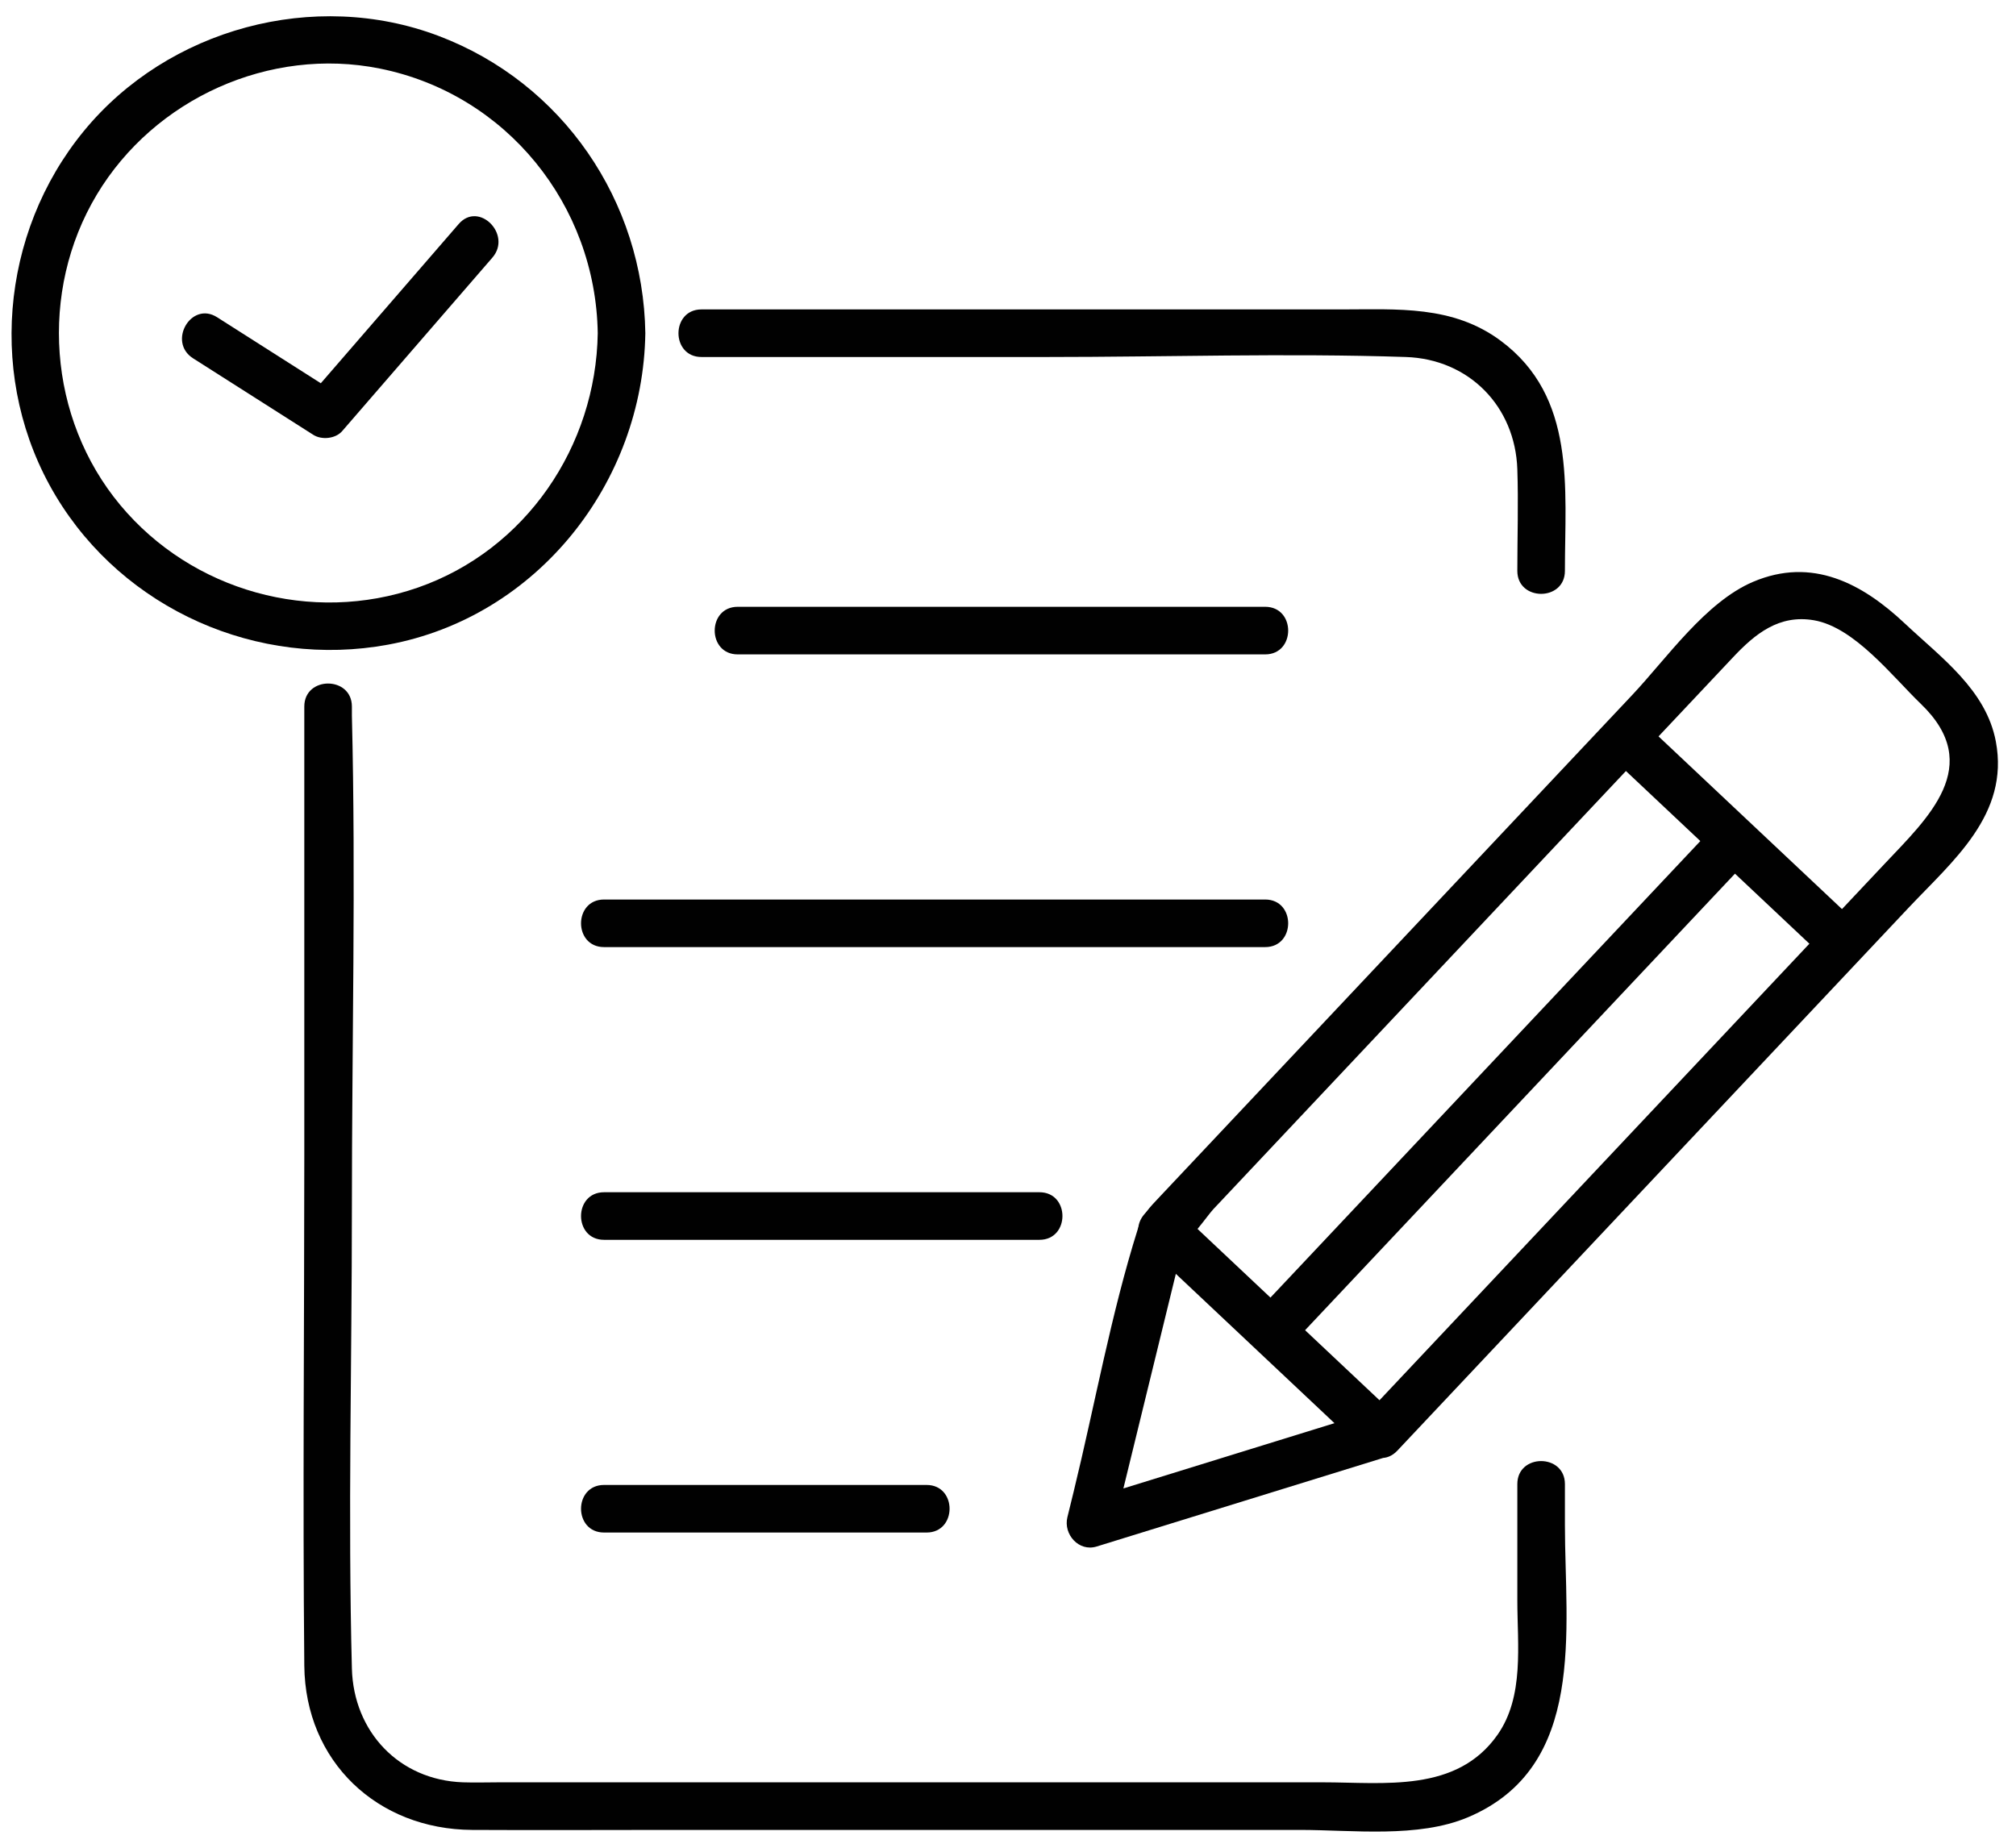
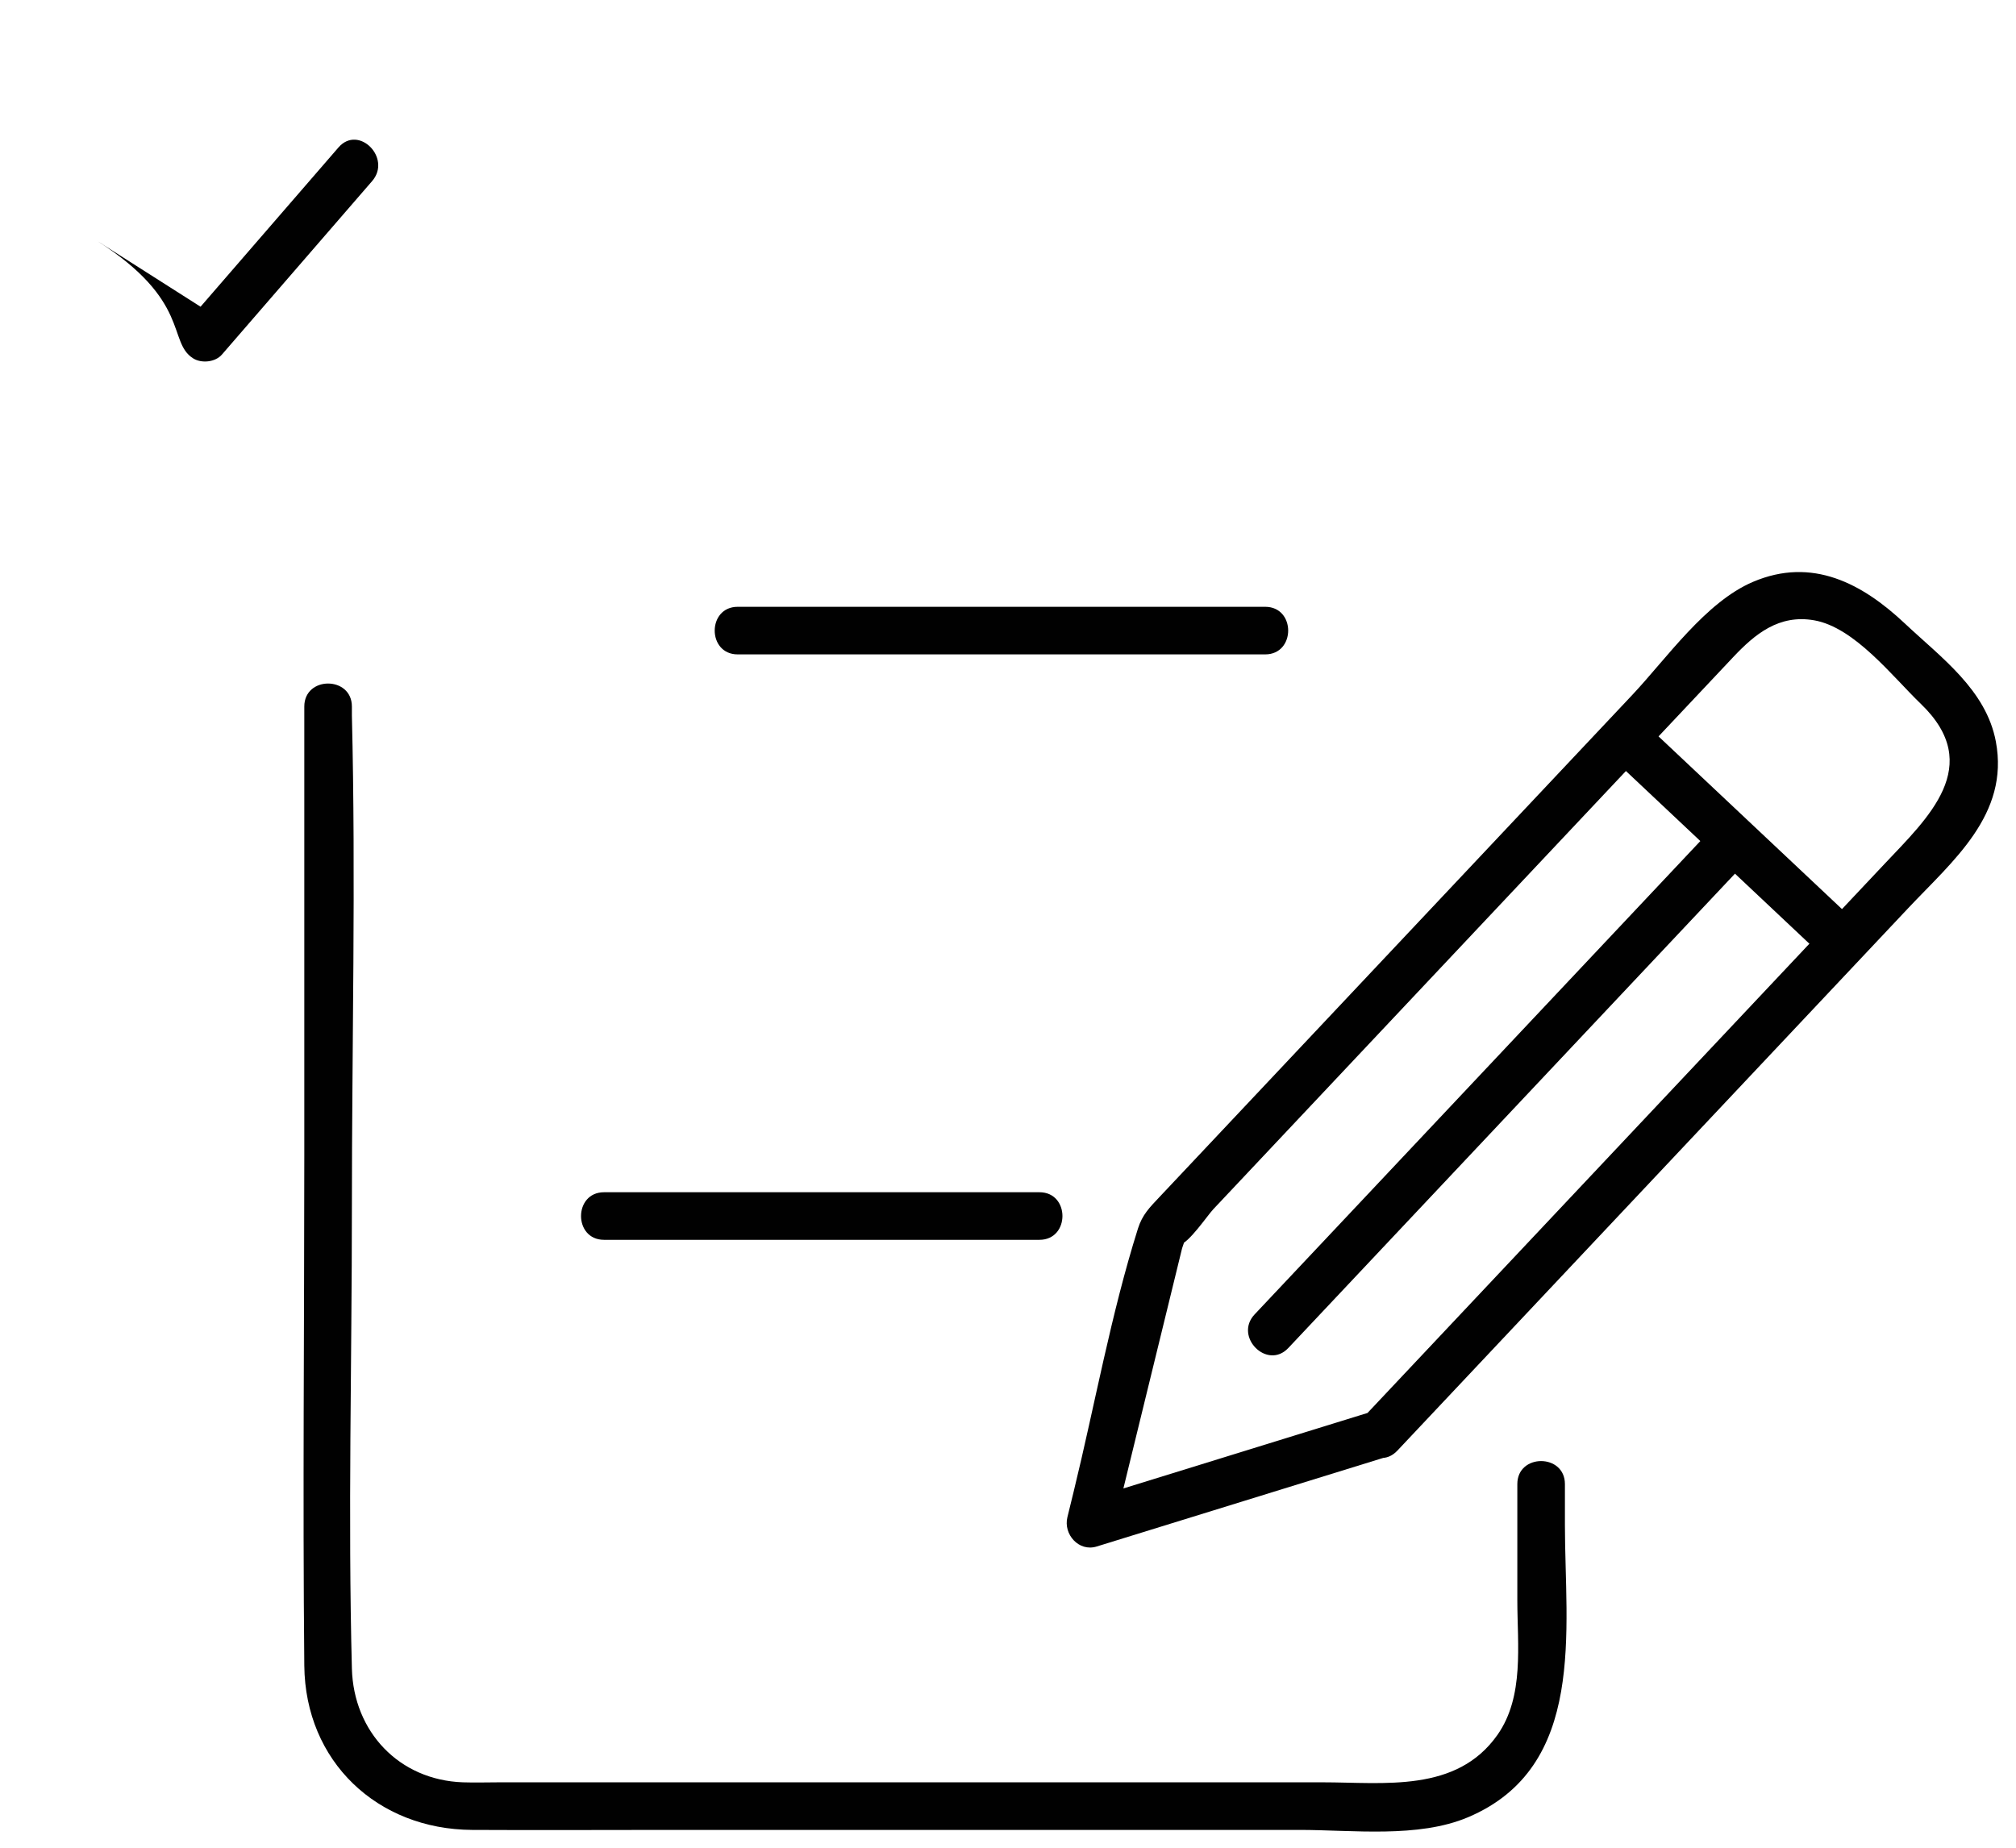
<svg xmlns="http://www.w3.org/2000/svg" id="Layer_1" x="0px" y="0px" width="360px" height="330.065px" viewBox="0 0 360 330.065" xml:space="preserve">
  <g>
    <g>
      <g>
        <g>
          <g>
            <g>
              <g>
-                 <path fill="#010101" d="M125.26,63.76c20.585,0,41.17,0,61.754,0c21.302,0,42.733-0.708,64.023,0        c11.29,0.376,19.536,8.82,19.914,20.047c0.203,6.037,0,12.111,0,18.151c0,5.467,8.497,5.477,8.497,0        c0-14.834,2.056-31.057-11.465-41.101c-8.576-6.372-18.476-5.596-28.469-5.596c-29.352,0-58.703,0-88.052,0        c-8.734,0-17.469,0-26.204,0C119.793,55.262,119.784,63.76,125.26,63.76L125.26,63.76z" />
-               </g>
+                 </g>
            </g>
            <g>
              <g>
                <path fill="#010101" d="M270.952,265.05c0,6.926,0,13.852,0,20.779c0,7.915,1.268,17.14-3.528,23.986        c-7.307,10.418-20.229,8.502-31.263,8.502c-35.257,0-70.511,0-105.766,0c-13.729,0-27.458,0-41.187,0        c-2.178,0-4.373,0.076-6.549,0c-11.405-0.402-19.526-9.043-19.821-20.32c-0.713-27.335,0-54.785,0-82.127        c0-29.329,0.717-58.758,0-88.079c-0.014-0.536,0-1.073,0-1.609c0-5.467-8.498-5.477-8.498,0c0,26.765,0,53.529,0,80.295        c0,30.328-0.291,60.67,0,90.998c0.166,17.137,13.048,29.247,29.963,29.343c11.746,0.063,23.495,0,35.241,0        c37.512,0,75.023,0,112.536,0c9.453,0,21.149,1.505,30.059-2.259c21.263-8.986,17.311-33.5,17.311-52.183        c0-2.444,0-4.885,0-7.326C279.449,259.581,270.952,259.571,270.952,265.05L270.952,265.05z" />
              </g>
            </g>
            <g>
              <g>
                <g>
                  <path fill="#010101" d="M245.389,251.983c-17.273,5.342-34.546,10.684-51.817,16.024c1.74,1.741,3.481,3.485,5.224,5.229         c3.343-13.675,6.686-27.349,10.026-41.021c0.752-3.072,1.503-6.142,2.251-9.216c0.104-0.417,0.593-1.494,0.478-1.945         c-0.333-1.258-1.018,1.253-0.833,1.222c1.564-0.272,4.926-5.23,5.932-6.301c22.53-23.929,45.058-47.858,67.589-71.788         c8.411-8.935,16.825-17.871,25.239-26.805c3.895-4.137,8.196-7.697,14.478-6.597c7.237,1.268,14.01,10.073,19.055,14.927         c11.488,11.051,1.224,20.389-6.529,28.623c-10.508,11.161-21.016,22.321-31.523,33.482         c-20.479,21.751-40.963,43.505-61.442,65.258c-3.745,3.979,2.249,10.002,6.007,6.01         c18.754-19.917,37.507-39.836,56.259-59.752c11.669-12.392,23.336-24.787,35.004-37.178         c7.923-8.415,18.07-16.683,15.614-29.72c-1.736-9.229-9.774-14.986-16.219-21.054c-7.628-7.182-16.579-11.968-27.155-7.459         c-8.477,3.614-15.437,13.698-21.553,20.196c-24.574,26.097-49.145,52.195-73.717,78.294         c-3.569,3.793-7.143,7.584-10.712,11.376c-1.741,1.848-3.061,3.158-3.837,5.626c-4.821,15.271-7.685,31.439-11.485,46.996         c-0.373,1.523-0.745,3.044-1.118,4.566c-0.743,3.042,2.036,6.215,5.227,5.228c17.273-5.34,34.548-10.683,51.819-16.024         C252.855,258.567,250.634,250.36,245.389,251.983z" />
                </g>
              </g>
              <g>
                <g>
                  <path fill="#010101" d="M287.159,134.703c12.982,12.221,25.962,24.443,38.943,36.664c3.978,3.748,10.001-2.25,6.009-6.007         c-12.979-12.222-25.962-24.444-38.943-36.665C289.188,124.947,283.168,130.944,287.159,134.703L287.159,134.703z" />
                </g>
              </g>
              <g>
                <g>
-                   <path fill="#010101" d="M204.57,222.42c12.982,12.221,25.964,24.442,38.943,36.665c3.981,3.748,10-2.251,6.007-6.01         c-12.978-12.222-25.96-24.441-38.939-36.664C206.6,212.665,200.58,218.662,204.57,222.42L204.57,222.42z" />
-                 </g>
+                   </g>
              </g>
              <g>
                <g>
                  <path fill="#010101" d="M306.631,147.026c-24.097,25.592-48.191,51.187-72.288,76.78c-3.435,3.645-6.868,7.29-10.301,10.938         c-3.748,3.979,2.253,10,6.011,6.009c24.095-25.593,48.191-51.186,72.288-76.78c3.432-3.645,6.866-7.293,10.299-10.938         C316.386,149.055,310.391,143.034,306.631,147.026L306.631,147.026z" />
                </g>
              </g>
            </g>
            <g>
              <g>
                <g>
                  <path fill="#010101" d="M131.731,116.872c31.398,0,62.797,0,94.198,0c5.467,0,5.477-8.499,0-8.499         c-31.4,0-62.799,0-94.198,0C126.263,108.374,126.253,116.872,131.731,116.872L131.731,116.872z" />
                </g>
              </g>
              <g>
                <g>
-                   <path fill="#010101" d="M107.862,169.149c34.402,0,68.806,0,103.208,0c4.954,0,9.905,0,14.858,0         c5.467,0,5.477-8.497,0-8.497c-34.405,0-68.807,0-103.21,0c-4.953,0-9.906,0-14.857,0         C102.393,160.652,102.384,169.149,107.862,169.149L107.862,169.149z" />
-                 </g>
+                   </g>
              </g>
              <g>
                <g>
                  <path fill="#010101" d="M107.862,221.429c25.918,0,51.837,0,77.757,0c5.465,0,5.474-8.498,0-8.498         c-25.92,0-51.839,0-77.757,0C102.393,212.931,102.384,221.429,107.862,221.429L107.862,221.429z" />
                </g>
              </g>
              <g>
                <g>
-                   <path fill="#010101" d="M107.862,273.706c19.2,0,38.401,0,57.601,0c5.468,0,5.477-8.497,0-8.497c-19.2,0-38.401,0-57.601,0         C102.393,265.209,102.384,273.706,107.862,273.706L107.862,273.706z" />
-                 </g>
+                   </g>
              </g>
            </g>
          </g>
          <g>
            <g>
-               <path fill="#010101" d="M106.74,59.513c-0.307,20.188-12.839,38.711-32.127,45.43c-18.937,6.594-40.313,0.659-53.14-14.744       C8.568,74.702,6.938,52.038,17.278,34.773C27.549,17.622,48.159,8.291,67.827,12.244       C90.42,16.785,106.391,36.624,106.74,59.513c0.084,5.463,8.582,5.479,8.499,0c-0.36-23.586-14.745-44.699-36.911-53.095       C56.131-1.991,30.008,5.087,14.976,23.399C-0.049,41.699-2.278,68.14,9.939,88.542c12.184,20.343,36.133,30.889,59.374,26.589       c26.636-4.929,45.517-28.919,45.925-55.618C115.321,54.042,106.824,54.041,106.74,59.513z" />
-             </g>
+               </g>
          </g>
          <g>
            <g>
-               <path fill="#010101" d="M34.476,63.993c7.158,4.557,14.315,9.112,21.474,13.669c1.487,0.948,3.959,0.708,5.148-0.664       c8.941-10.329,17.884-20.657,26.825-30.985c3.564-4.116-2.42-10.152-6.009-6.009c-8.941,10.329-17.883,20.657-26.826,30.985       c1.716-0.222,3.433-0.442,5.149-0.664c-7.158-4.557-14.316-9.113-21.474-13.67C34.138,53.709,29.87,61.061,34.476,63.993       L34.476,63.993z" />
+               <path fill="#010101" d="M34.476,63.993c1.487,0.948,3.959,0.708,5.148-0.664       c8.941-10.329,17.884-20.657,26.825-30.985c3.564-4.116-2.42-10.152-6.009-6.009c-8.941,10.329-17.883,20.657-26.826,30.985       c1.716-0.222,3.433-0.442,5.149-0.664c-7.158-4.557-14.316-9.113-21.474-13.67C34.138,53.709,29.87,61.061,34.476,63.993       L34.476,63.993z" />
            </g>
          </g>
        </g>
      </g>
    </g>
  </g>
</svg>